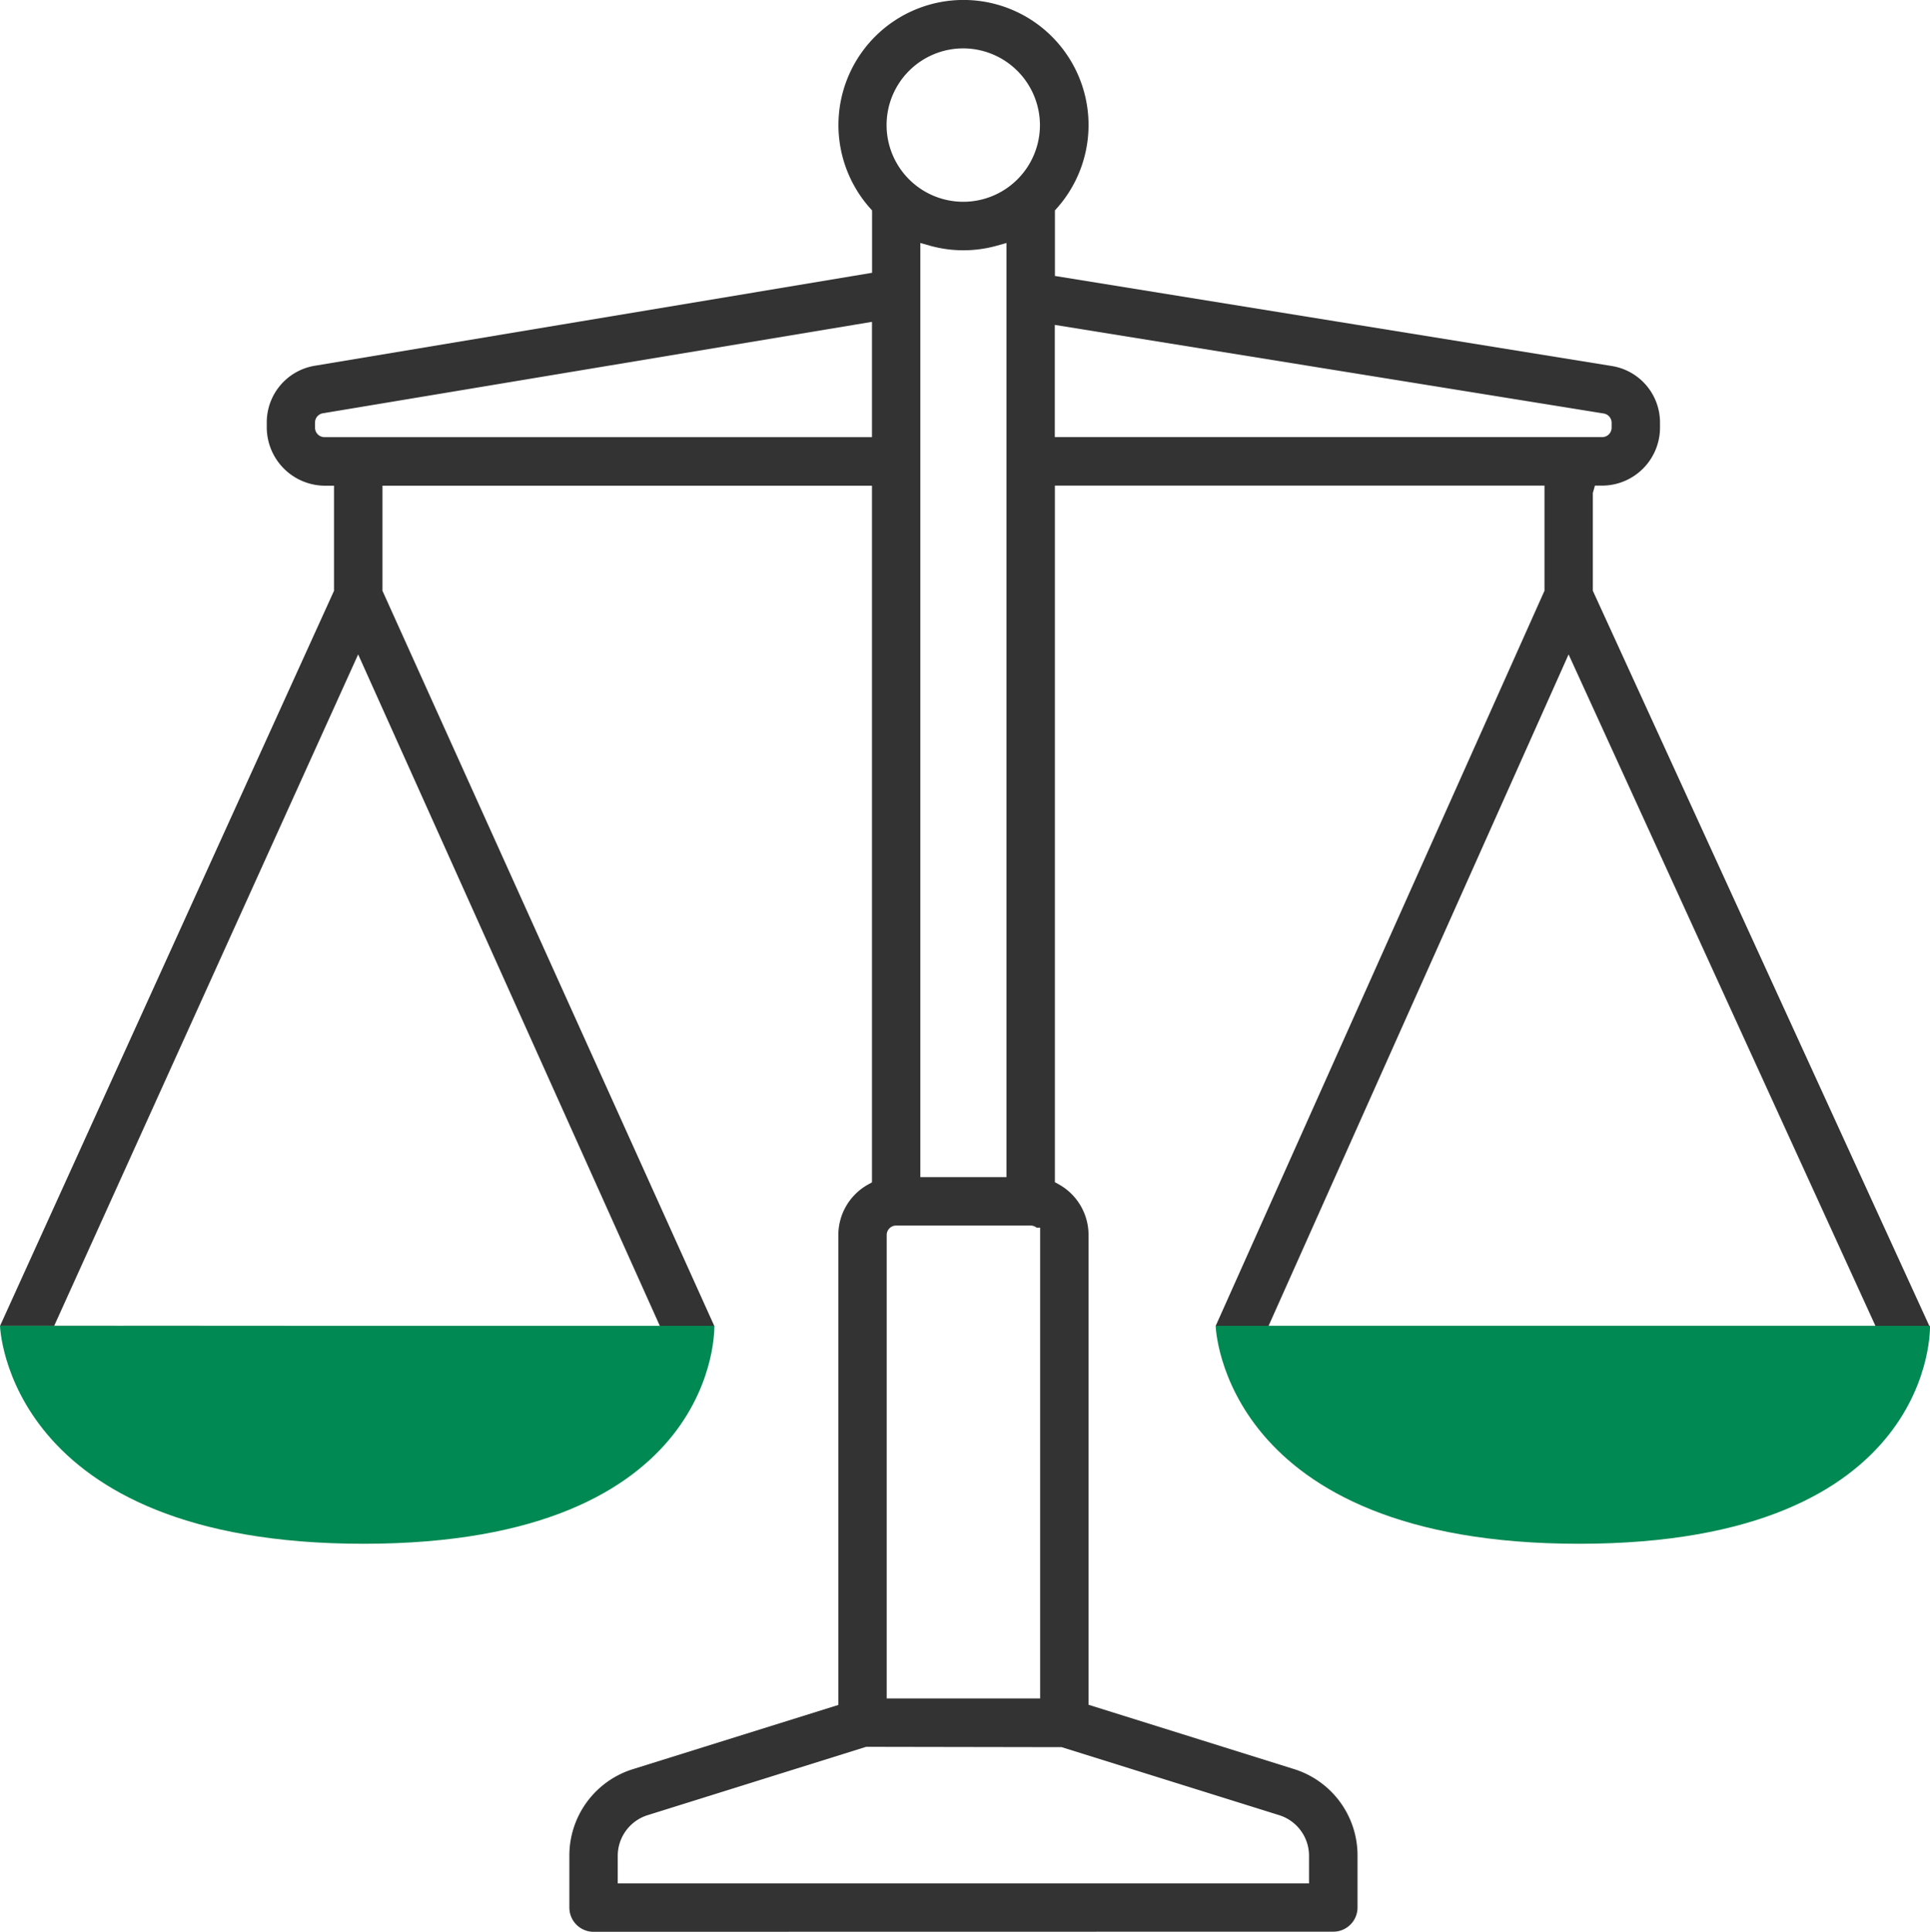
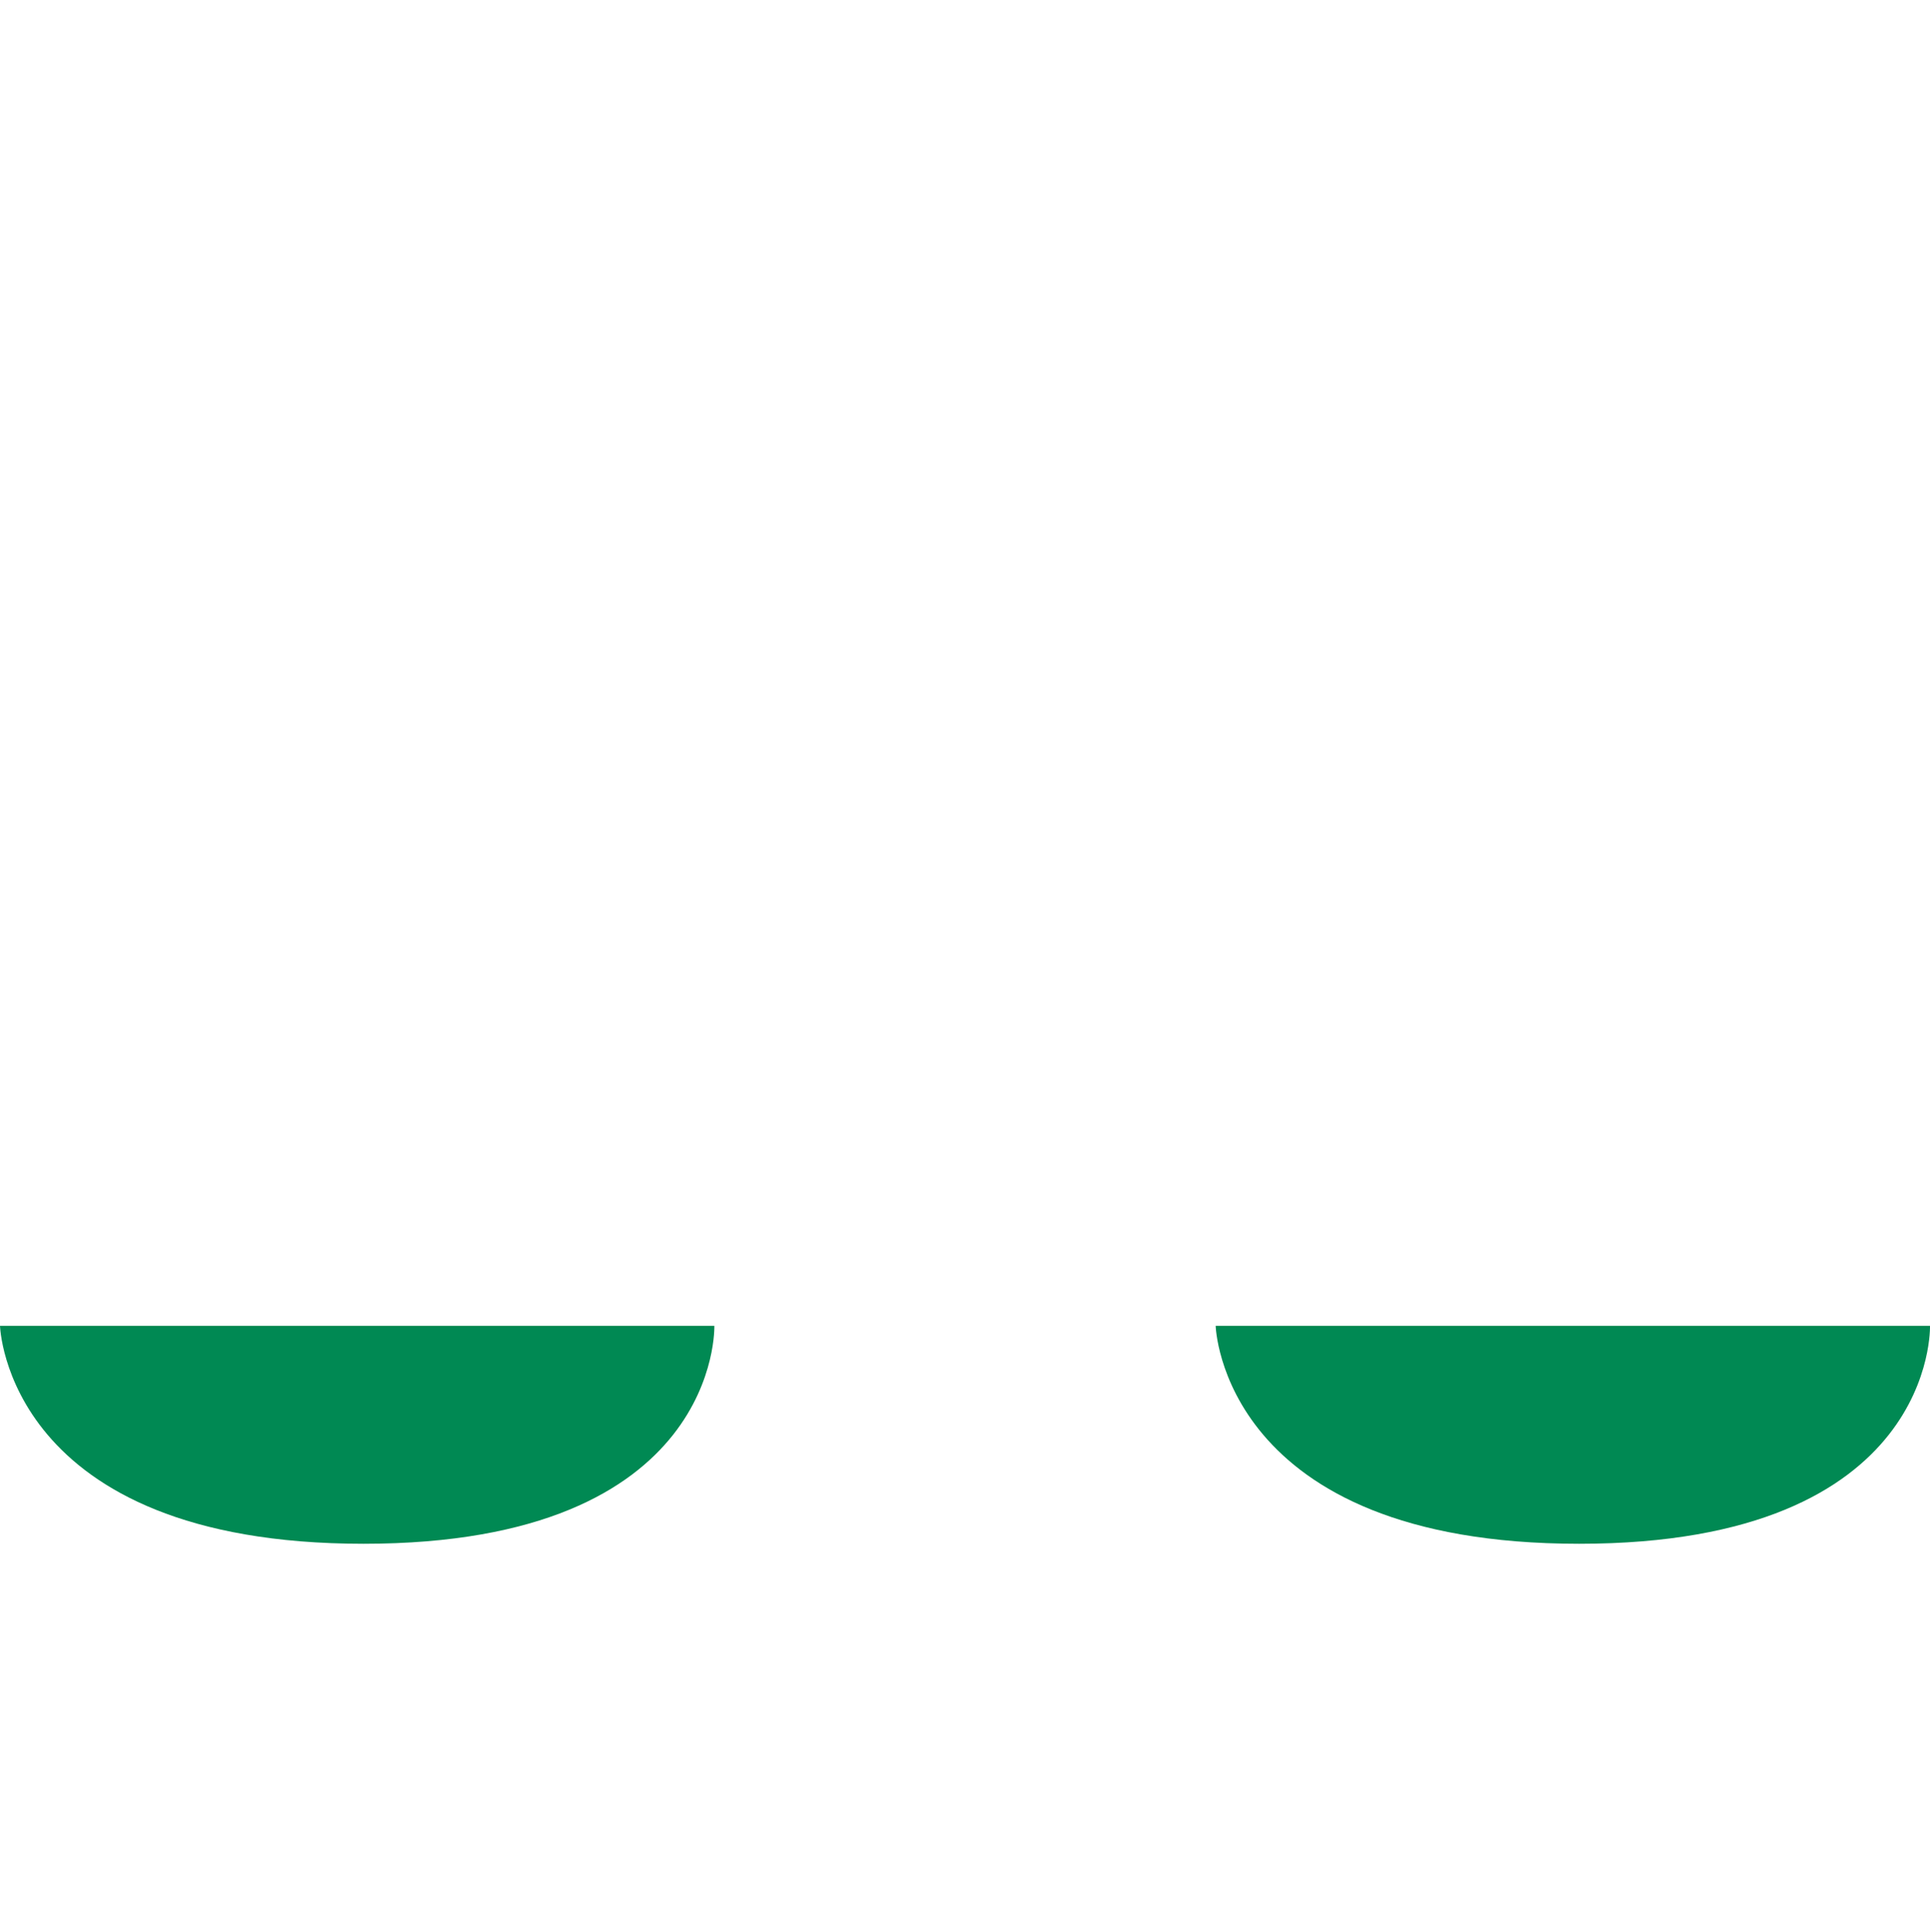
<svg xmlns="http://www.w3.org/2000/svg" width="78.96" height="79.015" viewBox="0 0 78.96 79.015">
  <g id="グループ_19953" data-name="グループ 19953" transform="translate(-516.516 -914.992)">
-     <path id="libra-svgrepo-com" d="M1588.536,797.571a.99.99,0,0,1-.99-.99v-2.1a3.7,3.7,0,0,1,2.624-3.57l8.38-2.619V769.07a2.366,2.366,0,0,1,1.221-2.067l.155-.086V738.422H1579.9v4.3l13.578,30.076c-4.819,0-24.713-.015-29.222-.015l13.661-30.061v-4.3h-.3a2.392,2.392,0,0,1-2.451-2.365v-.21a2.346,2.346,0,0,1,1.978-2.333l22.786-3.8v-2.551l-.076-.086a5.116,5.116,0,1,1,7.633,0l-.076.086v2.68l22.767,3.681a2.342,2.342,0,0,1,1.988,2.334v.2a2.375,2.375,0,0,1-2.362,2.361h-.3l-.086.3v4l13.765,30.066h-29.193l13.45-30.066v-4.3h-20.03v28.491l.155.086a2.368,2.368,0,0,1,1.221,2.068v19.221l8.38,2.622a3.7,3.7,0,0,1,2.625,3.569v2.1a.991.991,0,0,1-.99.99Zm2.226-4.775a1.744,1.744,0,0,0-1.237,1.682v1.113h28.282v-1.114a1.742,1.742,0,0,0-1.235-1.681l-8.885-2.777-8-.014Zm10.153-24.112a.385.385,0,0,0-.386.385v18.956h6.277V768.77h-.145a.384.384,0,0,0-.244-.086Zm15.238,4.1h24.825l-12.552-27.461Zm-49.681-.005,24.778.015-12.345-27.471Zm35.433-6.077h3.523V728.494l-.381.108a5.083,5.083,0,0,1-2.761,0l-.381-.108Zm-24.443-31.242a.383.383,0,0,0-.321.381v.21a.385.385,0,0,0,.385.385h22.4V731.72Zm29.944.975H1629.8a.385.385,0,0,0,.386-.385v-.2a.384.384,0,0,0-.323-.381l-22.457-3.624Zm-3.745-15.9a3.137,3.137,0,1,0,3.137,3.137,3.146,3.146,0,0,0-3.137-3.137Z" transform="translate(-1047.736 196.436)" fill="#333" />
    <path id="パス_38645" data-name="パス 38645" d="M518.222,970.958h29.225s.281,8.914-14.354,8.914S518.222,970.958,518.222,970.958Z" transform="translate(-1.705 -1.736)" fill="#008953" />
    <path id="パス_38646" data-name="パス 38646" d="M518.222,970.958h29.225s.281,8.914-14.354,8.914S518.222,970.958,518.222,970.958Z" transform="translate(48.029 -1.736)" fill="#008953" />
  </g>
</svg>